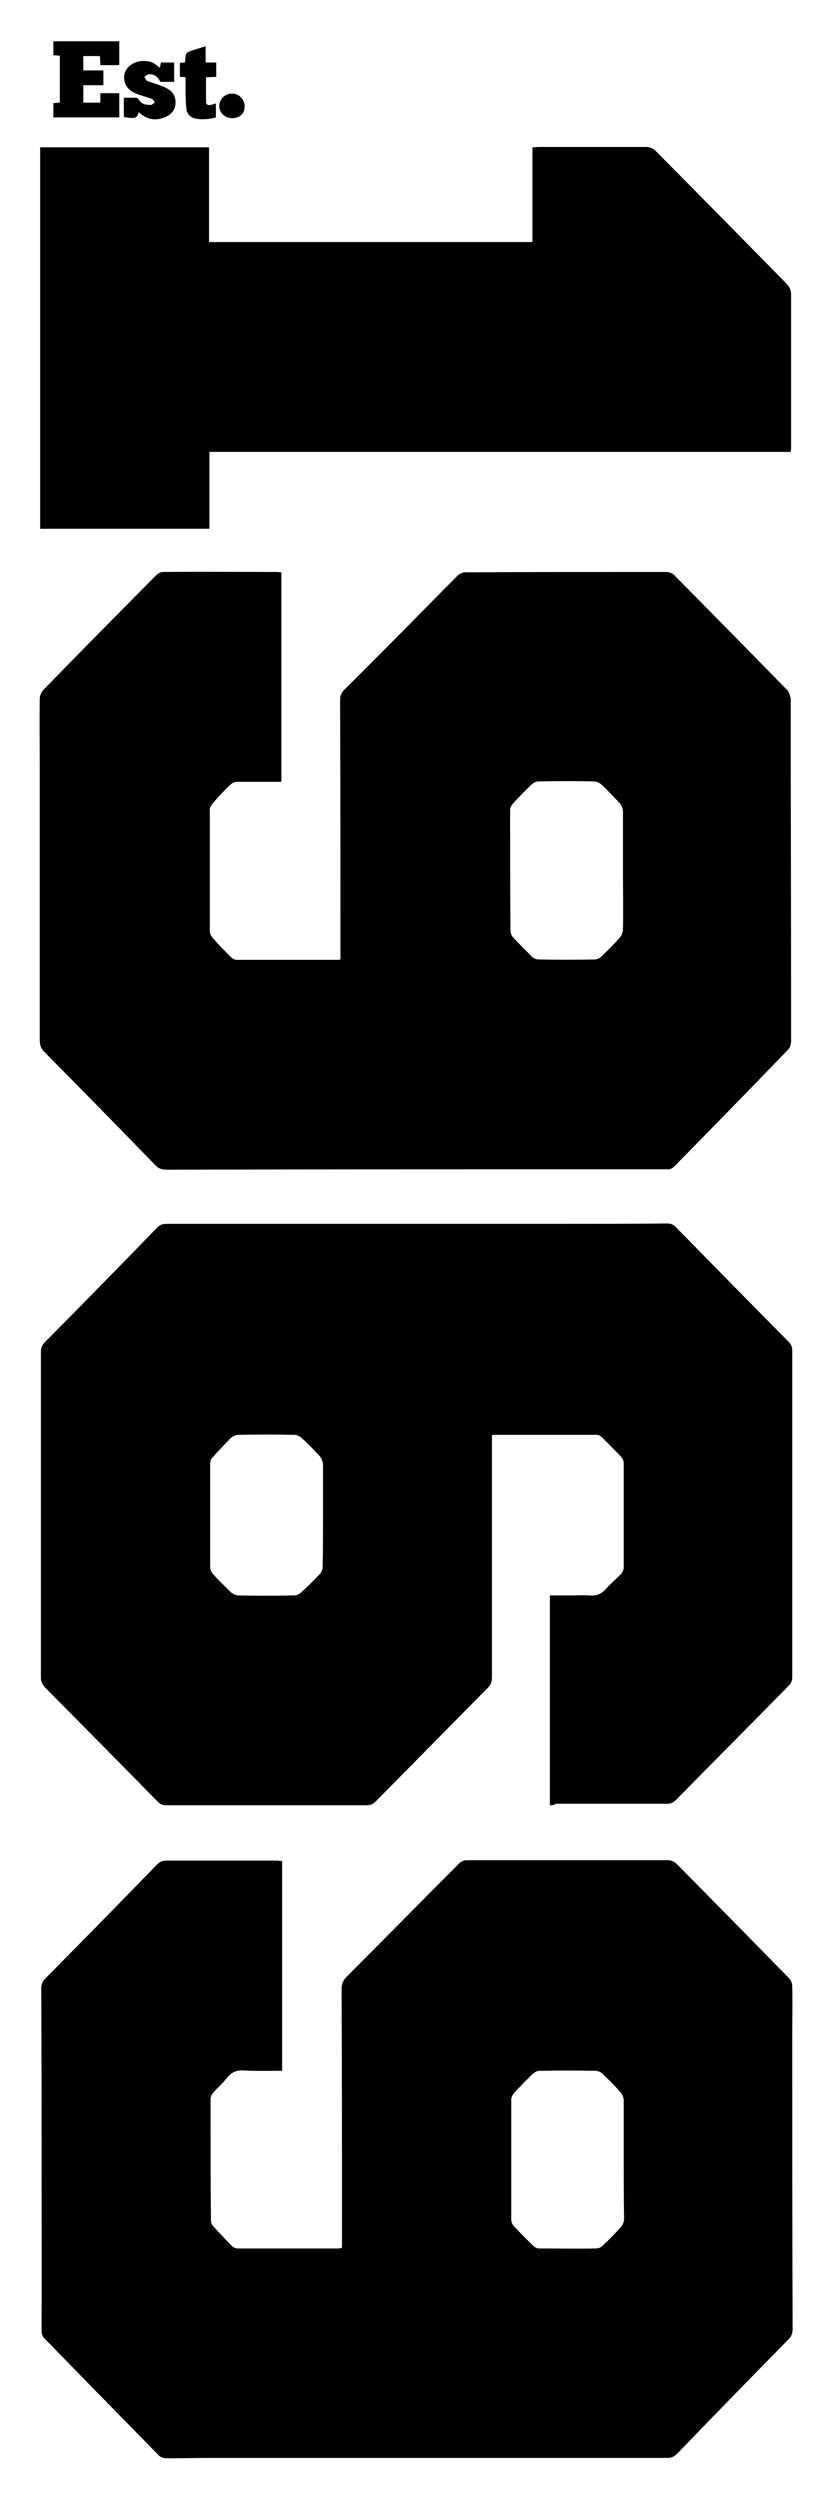
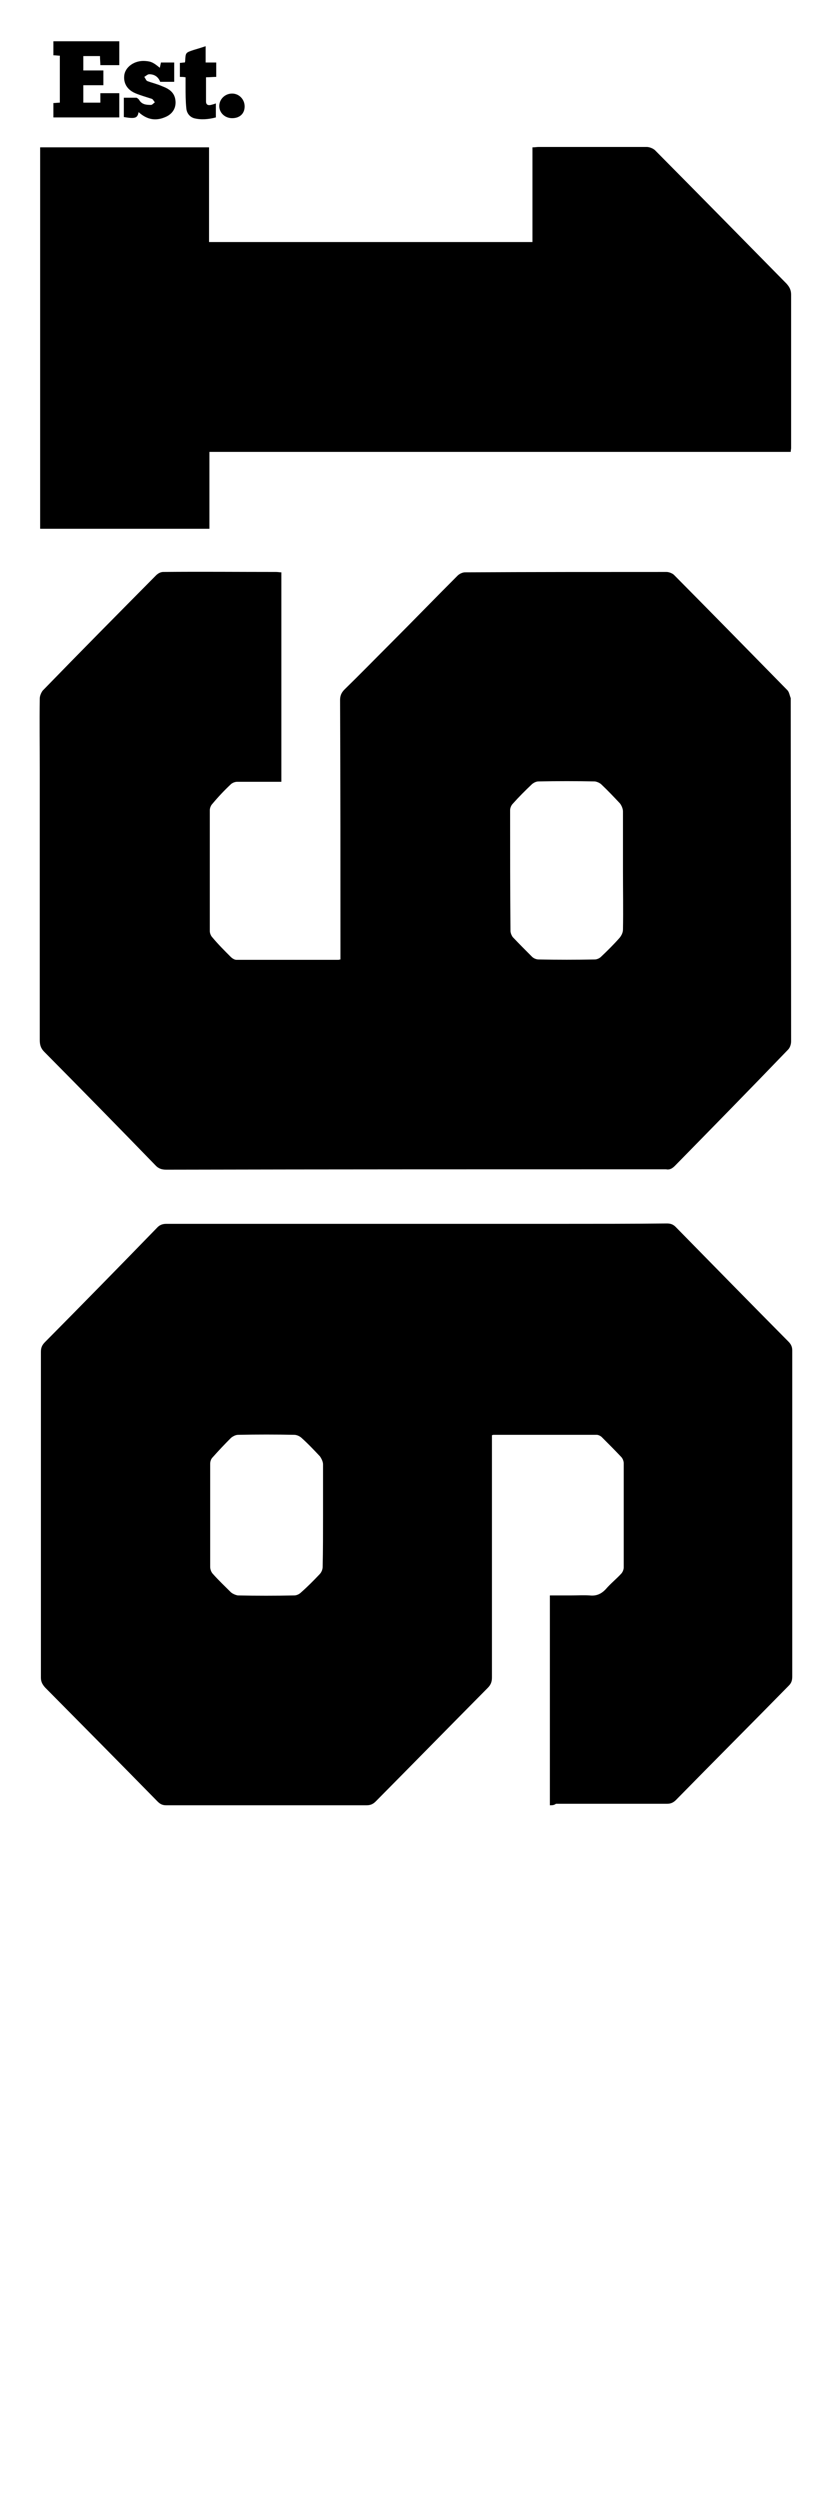
<svg xmlns="http://www.w3.org/2000/svg" version="1.1" id="Livello_1" x="0px" y="0px" viewBox="0 0 216 660" style="enable-background:new 0 0 216 660;" xml:space="preserve">
  <g>
    <path d="M74.3,151.1c0,18.4,0,36.7,0,55.3c-1,0-1.9,0-2.8,0c-3,0-5.9,0-8.9,0c-0.6,0-1.3,0.3-1.7,0.7c-1.7,1.6-3.3,3.3-4.8,5.1   c-0.4,0.4-0.7,1.1-0.7,1.7c0,10.6,0,21.2,0,31.9c0,0.6,0.3,1.3,0.7,1.7c1.5,1.8,3.2,3.5,4.8,5.1c0.4,0.4,1,0.8,1.5,0.8   c9,0,18,0,27,0c0.1,0,0.3-0.1,0.5-0.1c0-0.6,0-1.2,0-1.8c0-22.2,0-44.5-0.1-66.7c0-1.2,0.4-2,1.2-2.8c4-3.9,7.9-7.9,11.9-11.9   c6-6,11.9-12.1,17.9-18.1c0.5-0.5,1.3-0.9,2-0.9c17.7-0.1,35.5-0.1,53.2-0.1c0.7,0,1.6,0.4,2,0.8c10,10.1,20,20.3,29.9,30.4   c0.5,0.5,0.6,1.4,0.9,2.1c0,0,0,0.1,0,0.1c0,30.2,0.1,60.3,0.1,90.5c0,0.8-0.3,1.7-0.8,2.2c-9.9,10.3-19.9,20.5-29.9,30.7   c-0.7,0.7-1.4,1.1-2.3,0.9c0,0-0.1,0-0.1,0c-44,0-87.9,0-131.9,0.1c-1.2,0-2.1-0.3-2.9-1.2c-9.7-10-19.5-20-29.3-29.9   c-0.9-0.9-1.2-1.8-1.2-3.1c0-23.8,0-47.6,0-71.4c0-6.3-0.1-12.6,0-18.8c0-0.7,0.4-1.6,0.8-2.1c9.9-10.2,19.9-20.3,29.9-30.4   c0.5-0.5,1.2-0.9,1.9-0.9c9.9-0.1,19.9,0,29.8,0C73.4,151,73.8,151.1,74.3,151.1z M164.5,229.9c0-5.2,0-10.5,0-15.7   c0-0.7-0.4-1.6-0.8-2.1c-1.6-1.7-3.2-3.4-4.9-5c-0.4-0.4-1.1-0.7-1.7-0.8c-5-0.1-9.9-0.1-14.9,0c-0.6,0-1.2,0.3-1.7,0.7   c-1.8,1.7-3.5,3.4-5.1,5.2c-0.4,0.4-0.7,1.1-0.7,1.7c0,10.6,0,21.2,0.1,31.9c0,0.5,0.3,1.2,0.6,1.6c1.7,1.8,3.4,3.5,5.1,5.2   c0.4,0.4,1.1,0.7,1.7,0.7c5,0.1,9.9,0.1,14.9,0c0.5,0,1.2-0.3,1.6-0.7c1.7-1.6,3.4-3.3,4.9-5c0.5-0.6,0.9-1.4,0.9-2.2   C164.6,240.3,164.5,235.1,164.5,229.9z" />
-     <path d="M74.5,491.3c0,18.5,0,36.8,0,55.4c-3.5,0-6.8,0.1-10.2-0.1c-1.9-0.1-3.2,0.5-4.4,2c-1.1,1.4-2.5,2.6-3.6,3.9   c-0.4,0.4-0.7,1.1-0.7,1.7c0,10.7,0,21.3,0.1,32c0,0.5,0.2,1.1,0.6,1.5c1.6,1.8,3.3,3.6,5,5.3c0.3,0.3,0.9,0.6,1.3,0.6   c9,0,17.9,0,26.9,0c0.2,0,0.4-0.1,0.8-0.2c0-0.6,0-1.2,0-1.8c0-22.2,0-44.4-0.1-66.6c0-1.2,0.4-2.1,1.2-3   c10-10,19.9-20.1,29.9-30.1c0.5-0.5,1.3-0.8,1.9-0.8c17.8,0,35.6,0,53.4,0c0.6,0,1.4,0.4,1.9,0.8c10,10.1,20,20.3,29.9,30.4   c0.5,0.5,0.8,1.4,0.8,2.1c0.1,4.2,0,8.3,0,12.5c0,26,0,51.9,0.1,77.9c0,1.2-0.3,2-1.1,2.8c-9.8,10-19.6,20-29.3,30.1   c-0.8,0.8-1.5,1.2-2.7,1.2c-40.1,0-80.1,0-120.2,0c-4,0-8.1,0.1-12.1,0.1c-0.7,0-1.6-0.3-2-0.8c-10.1-10.3-20.2-20.6-30.2-30.9   c-0.4-0.4-0.7-1.1-0.7-1.7c-0.1-2.7,0-5.5,0-8.2c0-27.5,0-54.9-0.1-82.4c0-1.1,0.3-1.9,1.1-2.7c9.9-10,19.7-20,29.5-30.1   c0.7-0.7,1.4-1,2.4-1c9.8,0,19.7,0,29.5,0C73.7,491.3,74.1,491.3,74.5,491.3z M164.7,570.2c0-5.2,0-10.5,0-15.7   c0-0.7-0.4-1.6-0.9-2.2c-1.5-1.7-3.1-3.3-4.7-4.8c-0.5-0.5-1.3-0.8-1.9-0.8c-4.9-0.1-9.7-0.1-14.6,0c-0.7,0-1.4,0.3-1.9,0.8   c-1.7,1.6-3.3,3.3-4.9,5c-0.4,0.5-0.8,1.2-0.8,1.8c0,10.6,0,21.1,0,31.7c0,0.6,0.3,1.3,0.7,1.7c1.6,1.8,3.4,3.5,5.1,5.2   c0.4,0.4,1,0.7,1.6,0.7c5,0,10,0.1,15,0c0.6,0,1.3-0.3,1.7-0.7c1.7-1.6,3.3-3.2,4.8-4.9c0.5-0.6,0.9-1.4,0.9-2.2   C164.7,580.6,164.7,575.4,164.7,570.2z" />
    <path d="M145.2,476.6c0-18.5,0-36.8,0-55.4c1.9,0,3.7,0,5.6,0c1.6,0,3.3-0.1,4.9,0c1.8,0.2,3.1-0.4,4.3-1.7c1.2-1.4,2.7-2.6,4-4   c0.4-0.4,0.7-1.1,0.7-1.7c0-9.2,0-18.3,0-27.5c0-0.6-0.3-1.3-0.7-1.7c-1.7-1.8-3.4-3.5-5.1-5.2c-0.3-0.3-0.9-0.6-1.3-0.6   c-9.1,0-18.2,0-27.3,0c0,0-0.1,0-0.4,0.1c0,0.5,0,1.1,0,1.7c0,20.8,0,41.5,0,62.3c0,1.1-0.3,1.9-1.1,2.7c-9.9,10-19.7,20-29.6,30   c-0.7,0.7-1.4,1-2.4,1c-17.6,0-35.3,0-52.9,0c-1,0-1.6-0.3-2.3-1c-9.9-10.1-19.8-20.1-29.7-30.1c-0.7-0.8-1.1-1.5-1.1-2.6   c0-28.7,0-57.3,0-86c0-1.1,0.3-1.8,1.1-2.6c9.9-10,19.7-20,29.5-30.1c0.7-0.8,1.5-1.1,2.5-1.1c34.8,0,69.7,0,104.5,0   c9.2,0,18.5,0,27.7-0.1c0.9,0,1.6,0.2,2.3,0.9c9.9,10.1,19.9,20.3,29.8,30.3c0.7,0.7,1,1.4,1,2.3c0,28.7,0,57.4,0,86.1   c0,1-0.2,1.7-0.9,2.4c-9.9,10.1-19.9,20.1-29.8,30.2c-0.7,0.7-1.4,1-2.3,1c-9.8,0-19.6,0-29.4,0   C146.3,476.6,145.8,476.6,145.2,476.6z M85.3,400c0-4.5,0-9,0-13.4c0-0.7-0.4-1.5-0.8-2.1c-1.6-1.7-3.2-3.4-5-5   c-0.5-0.4-1.2-0.7-1.8-0.7c-4.9-0.1-9.8-0.1-14.8,0c-0.7,0-1.4,0.4-1.9,0.8c-1.7,1.7-3.3,3.4-4.9,5.2c-0.4,0.4-0.6,1.1-0.6,1.6   c0,9.1,0,18.2,0,27.3c0,0.6,0.3,1.4,0.7,1.8c1.5,1.7,3.2,3.3,4.8,4.9c0.5,0.4,1.2,0.7,1.8,0.8c5,0.1,9.9,0.1,14.9,0   c0.6,0,1.3-0.3,1.8-0.8c1.7-1.5,3.3-3.1,4.9-4.8c0.5-0.5,0.8-1.3,0.8-1.9C85.3,409.2,85.3,404.6,85.3,400z" />
    <path d="M10.6,38.9c14.9,0,29.6,0,44.6,0c0,8.3,0,16.6,0,25c28.5,0,56.9,0,85.4,0c0-8.3,0-16.6,0-25c0.7,0,1.1-0.1,1.6-0.1   c9.5,0,19,0,28.6,0c0.7,0,1.7,0.4,2.2,0.9c11.6,11.7,23.2,23.5,34.7,35.2c0.8,0.9,1.2,1.7,1.2,2.9c0,13.5,0,27,0,40.5   c0,0.3-0.1,0.5-0.1,1c-51.1,0-102.2,0-153.5,0c0,6.9,0,13.5,0,20.3c-15,0-29.8,0-44.7,0C10.6,106.1,10.6,72.6,10.6,38.9z" />
  </g>
  <g>
    <path d="M31.5,31c-5.8,0-11.6,0-17.4,0c0-1.3,0-2.5,0-3.8c0.6,0,1.1-0.1,1.7-0.1c0-4.1,0-8.2,0-12.4c-0.5,0-1-0.1-1.7-0.1   c0-1.2,0-2.4,0-3.7c5.8,0,11.6,0,17.4,0c0,2.1,0,4.1,0,6.3c-1.6,0-3.2,0-5,0c0-0.7-0.1-1.5-0.1-2.4c-1.5,0-2.9,0-4.4,0   c0,1.2,0,2.5,0,3.8c1.8,0,3.5,0,5.3,0c0,1.4,0,2.6,0,3.9c-1.8,0-3.5,0-5.3,0c0,1.6,0,3,0,4.6c1.4,0,2.9,0,4.5,0c0-0.9,0-1.7,0-2.5   c1.7,0,3.3,0,5,0C31.5,26.7,31.5,28.8,31.5,31z" />
    <path d="M36.6,29.6c-0.3,1.6-0.9,1.8-3.9,1.3c0-1.7,0-3.3,0-5.1c1.1,0,2.2,0,3.3,0c0.2,0,0.5,0.3,0.7,0.5c0.7,1.3,1.9,1.4,3.2,1.4   c0.3,0,0.7-0.5,1-0.7c-0.3-0.3-0.5-0.8-0.8-0.9c-1.5-0.5-3-0.9-4.4-1.5c-2.1-0.9-3.1-2.6-2.9-4.6c0.2-2.3,2.7-4.1,5.5-3.9   c1.6,0.1,2.2,0.4,3.9,1.8c0.1-0.5,0.2-0.9,0.3-1.4c1.1,0,2.3,0,3.5,0c0,1.7,0,3.3,0,5.1c-1.2,0-2.4,0-3.7,0c-0.5-1.3-1.5-2-2.9-2   c-0.4,0-0.8,0.4-1.3,0.7c0.3,0.4,0.5,1,0.8,1.1c1.3,0.5,2.7,0.8,4,1.4c1.6,0.6,3.1,1.5,3.4,3.5c0.3,1.9-0.5,3.5-2.2,4.4   C41.5,32,39,31.8,36.6,29.6z" />
    <path d="M57.1,16.5c0,1.3,0,2.5,0,3.8c-0.8,0-1.7,0.1-2.7,0.1c0,2.2,0,4.3,0,6.4c0,0.8,0.5,1.1,1.3,0.9c0.4-0.1,0.8-0.2,1.3-0.4   c0,1.2,0,2.4,0,3.7c-1.9,0.5-3.9,0.7-5.8,0.2c-1.2-0.4-1.9-1.4-2-2.6c-0.2-1.9-0.2-3.8-0.2-5.7c0-0.8,0-1.7,0-2.5   c-0.6-0.1-1-0.1-1.5-0.1c0-1.2,0-2.4,0-3.7c0.4,0,0.8-0.1,1.3-0.1c0-0.1,0.1-0.2,0.1-0.4c0.1-2.2,0.1-2.2,2.2-2.9   c1-0.3,2-0.6,3.2-1c0,1.5,0,2.9,0,4.3C55.3,16.5,56.2,16.5,57.1,16.5z" />
    <path d="M61.3,31.2c-1.9,0-3.4-1.4-3.4-3.2c0-1.8,1.5-3.3,3.4-3.3c1.8,0,3.3,1.5,3.3,3.4C64.6,30,63.3,31.2,61.3,31.2z" />
  </g>
</svg>